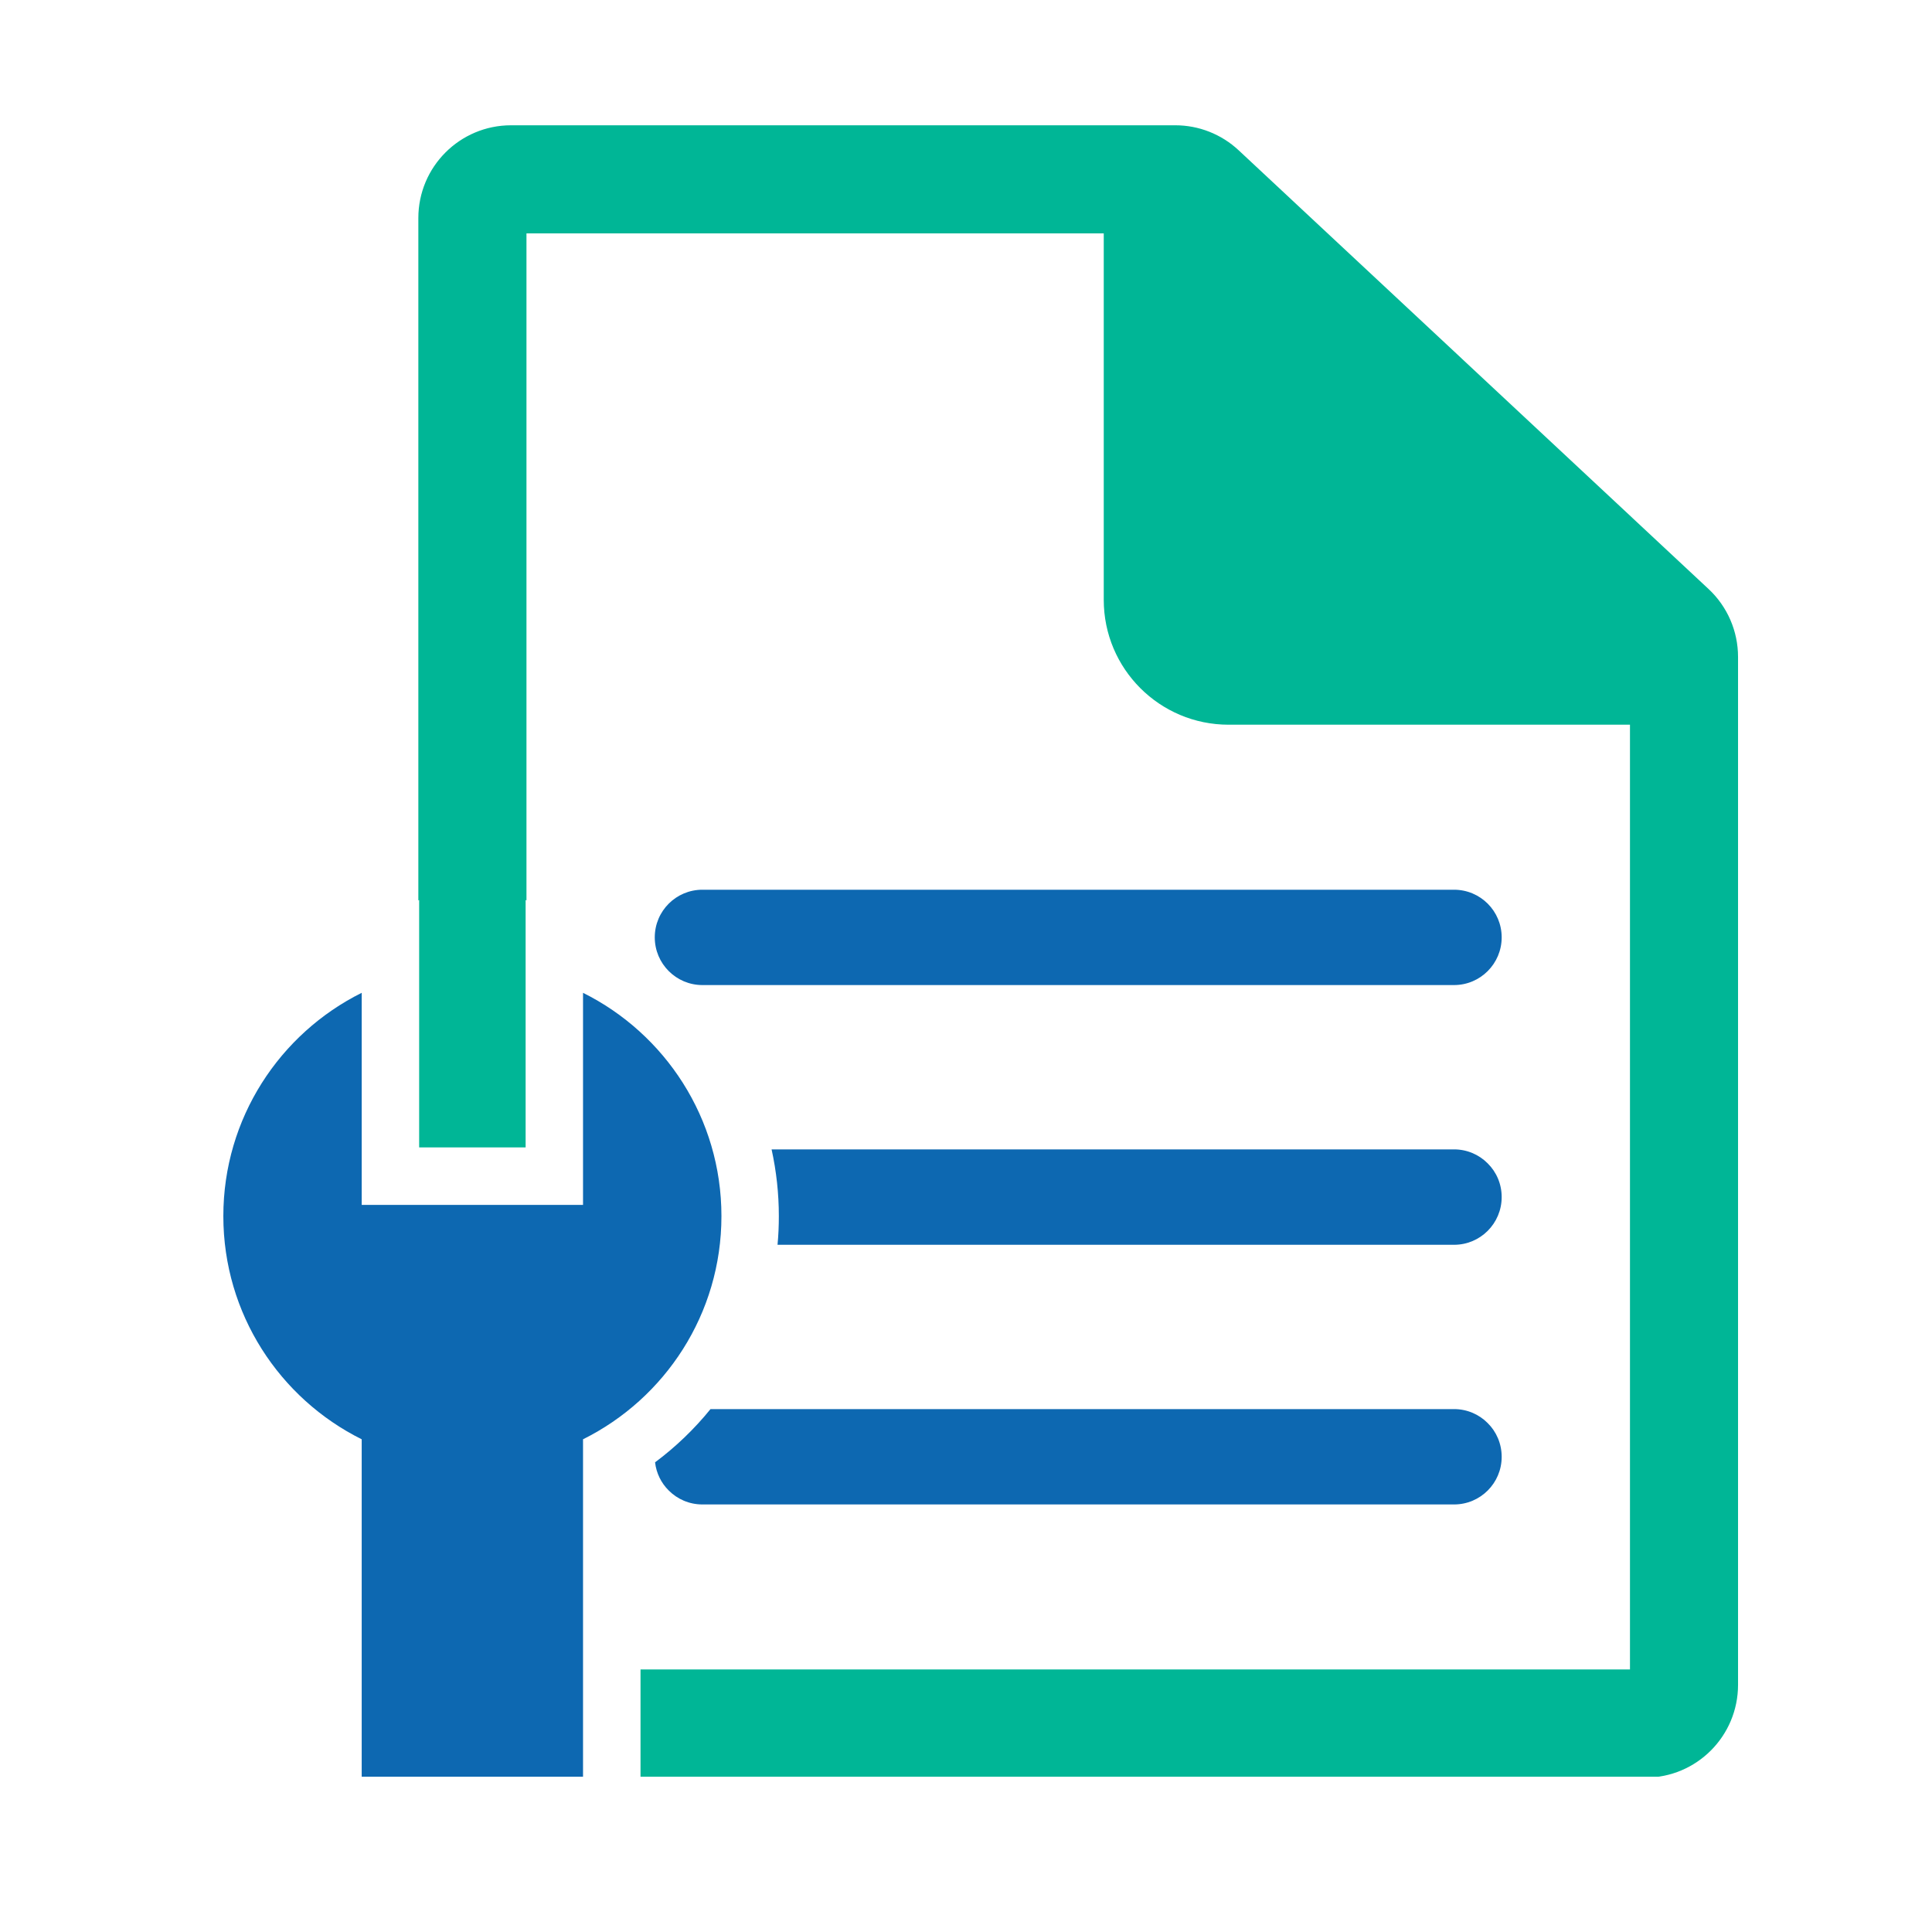
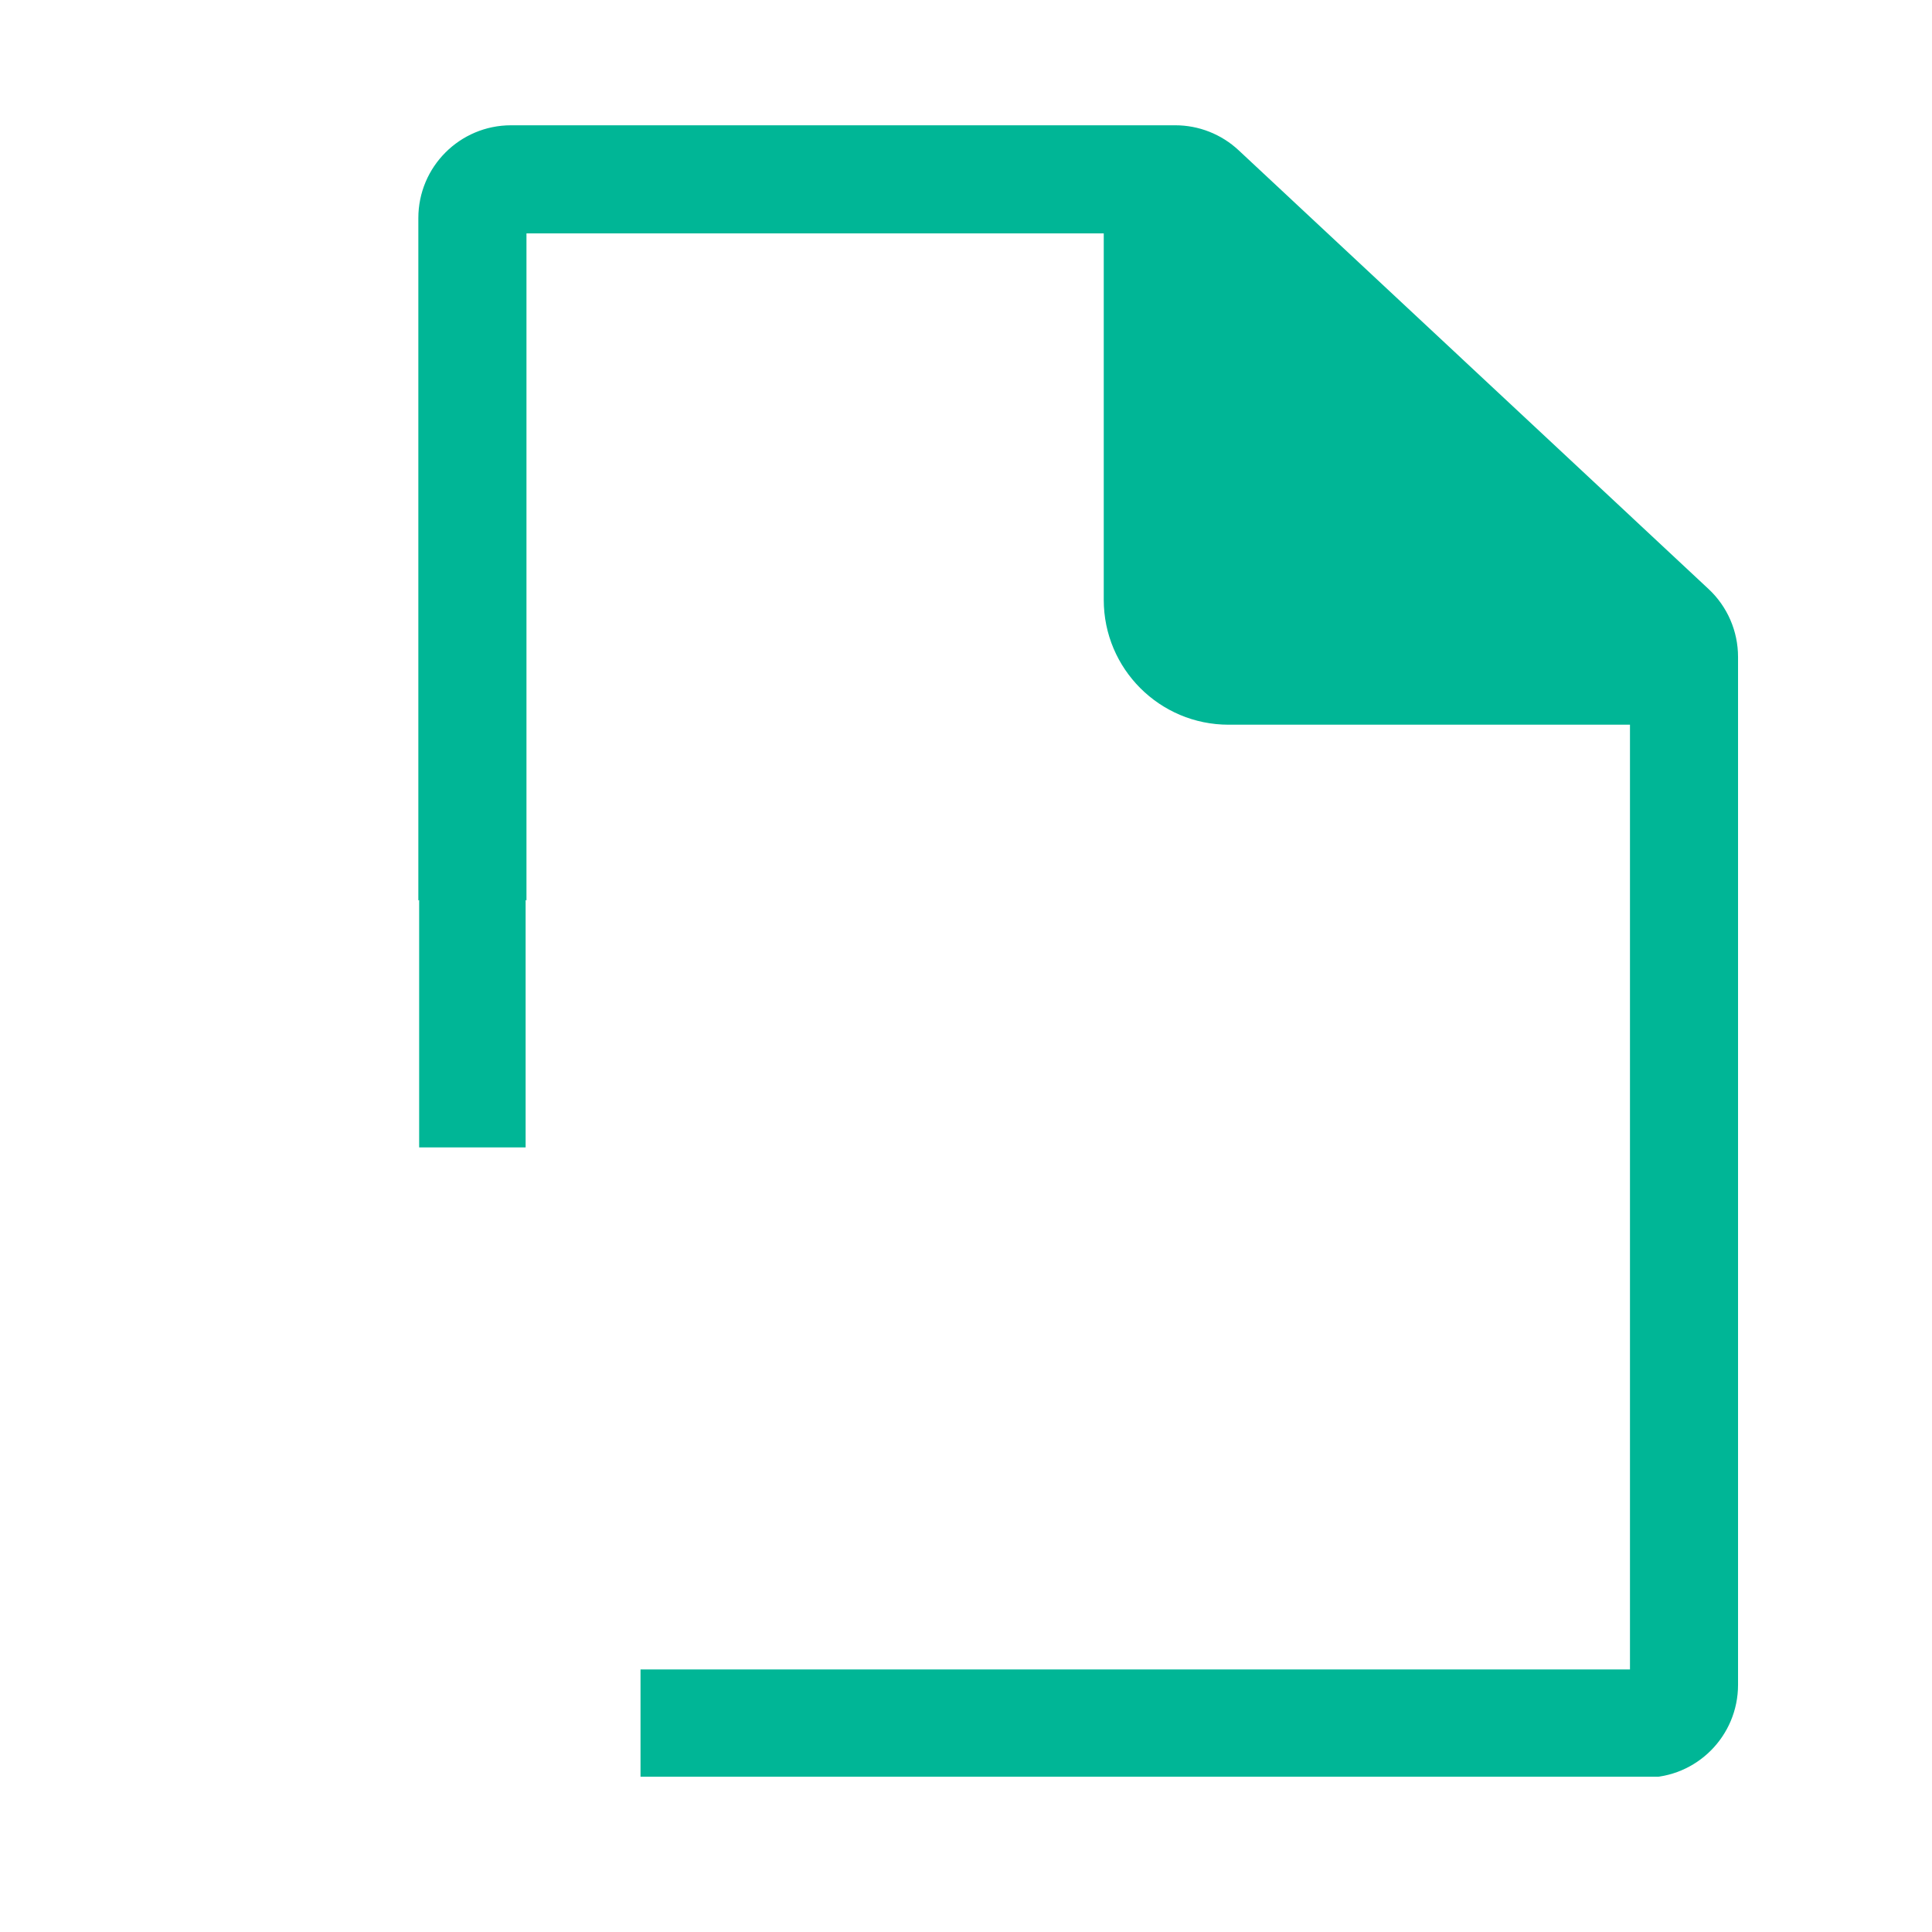
<svg xmlns="http://www.w3.org/2000/svg" width="200" zoomAndPan="magnify" viewBox="0 0 150 150" height="200" preserveAspectRatio="xMidYMid meet" version="1.0">
  <defs>
    <clipPath id="60fbab9eac">
-       <path d="M 17.215 77 L 57 77 L 57 137.945 L 17.215 137.945 Z M 17.215 77 " clip-rule="nonzero" />
-     </clipPath>
+       </clipPath>
    <clipPath id="fd9947a280">
      <path d="M 32 9.695 L 134.965 9.695 L 134.965 137.945 L 32 137.945 Z M 32 9.695 " clip-rule="nonzero" />
    </clipPath>
  </defs>
  <g clip-path="url(#60fbab9eac)">
-     <path fill="#0d68b1" d="M 56.012 94.418 C 56.012 86.824 51.633 80.25 45.266 77.082 L 45.266 93.547 L 28.082 93.547 L 28.082 77.082 C 21.719 80.25 17.34 86.824 17.34 94.418 C 17.34 102.012 21.719 108.582 28.082 111.746 L 28.082 138.012 L 45.266 138.012 L 45.266 111.746 C 51.633 108.582 56.012 102.012 56.012 94.418 " fill-opacity="1" fill-rule="nonzero" />
-   </g>
+     </g>
  <g clip-path="url(#fd9947a280)">
    <path fill="#00b696" d="M 132.656 45.734 L 96.164 11.664 C 94.828 10.418 93.074 9.727 91.25 9.727 L 39.68 9.727 C 35.699 9.727 32.48 12.953 32.48 16.93 L 32.48 69.91 L 32.543 69.875 L 32.543 89.086 L 40.809 89.086 L 40.809 69.875 L 40.875 69.91 L 40.875 18.121 L 85.695 18.121 L 85.695 46.574 C 85.695 51.926 90.035 56.266 95.387 56.266 L 126.551 56.266 L 126.551 129.617 L 49.73 129.617 L 49.73 138.016 L 127.746 138.016 C 131.723 138.016 134.941 134.789 134.941 130.809 L 134.941 51 C 134.941 49.004 134.113 47.094 132.656 45.734 " fill-opacity="1" fill-rule="nonzero" />
  </g>
-   <path fill="#0d68b1" d="M 116.59 72.777 C 116.59 70.73 114.934 69.078 112.891 69.078 L 54.535 69.078 C 52.492 69.078 50.836 70.73 50.836 72.777 C 50.836 74.82 52.492 76.48 54.535 76.48 L 112.891 76.48 C 114.934 76.48 116.59 74.82 116.59 72.777 " fill-opacity="1" fill-rule="nonzero" />
-   <path fill="#0d68b1" d="M 115.504 90.324 C 114.84 89.652 113.914 89.238 112.895 89.238 L 59.906 89.238 C 60.277 90.926 60.469 92.664 60.469 94.418 C 60.469 95.164 60.438 95.906 60.367 96.645 L 112.895 96.645 C 114.934 96.645 116.59 94.988 116.59 92.941 C 116.59 91.918 116.18 90.992 115.504 90.324 " fill-opacity="1" fill-rule="nonzero" />
-   <path fill="#0d68b1" d="M 55.164 109.402 C 53.902 110.957 52.457 112.344 50.859 113.535 C 50.957 114.383 51.34 115.148 51.918 115.719 C 52.59 116.395 53.512 116.805 54.535 116.805 L 112.895 116.805 C 114.934 116.805 116.59 115.152 116.59 113.109 C 116.59 112.086 116.18 111.156 115.504 110.488 C 114.84 109.816 113.914 109.402 112.895 109.402 L 55.164 109.402 " fill-opacity="1" fill-rule="nonzero" />
</svg>